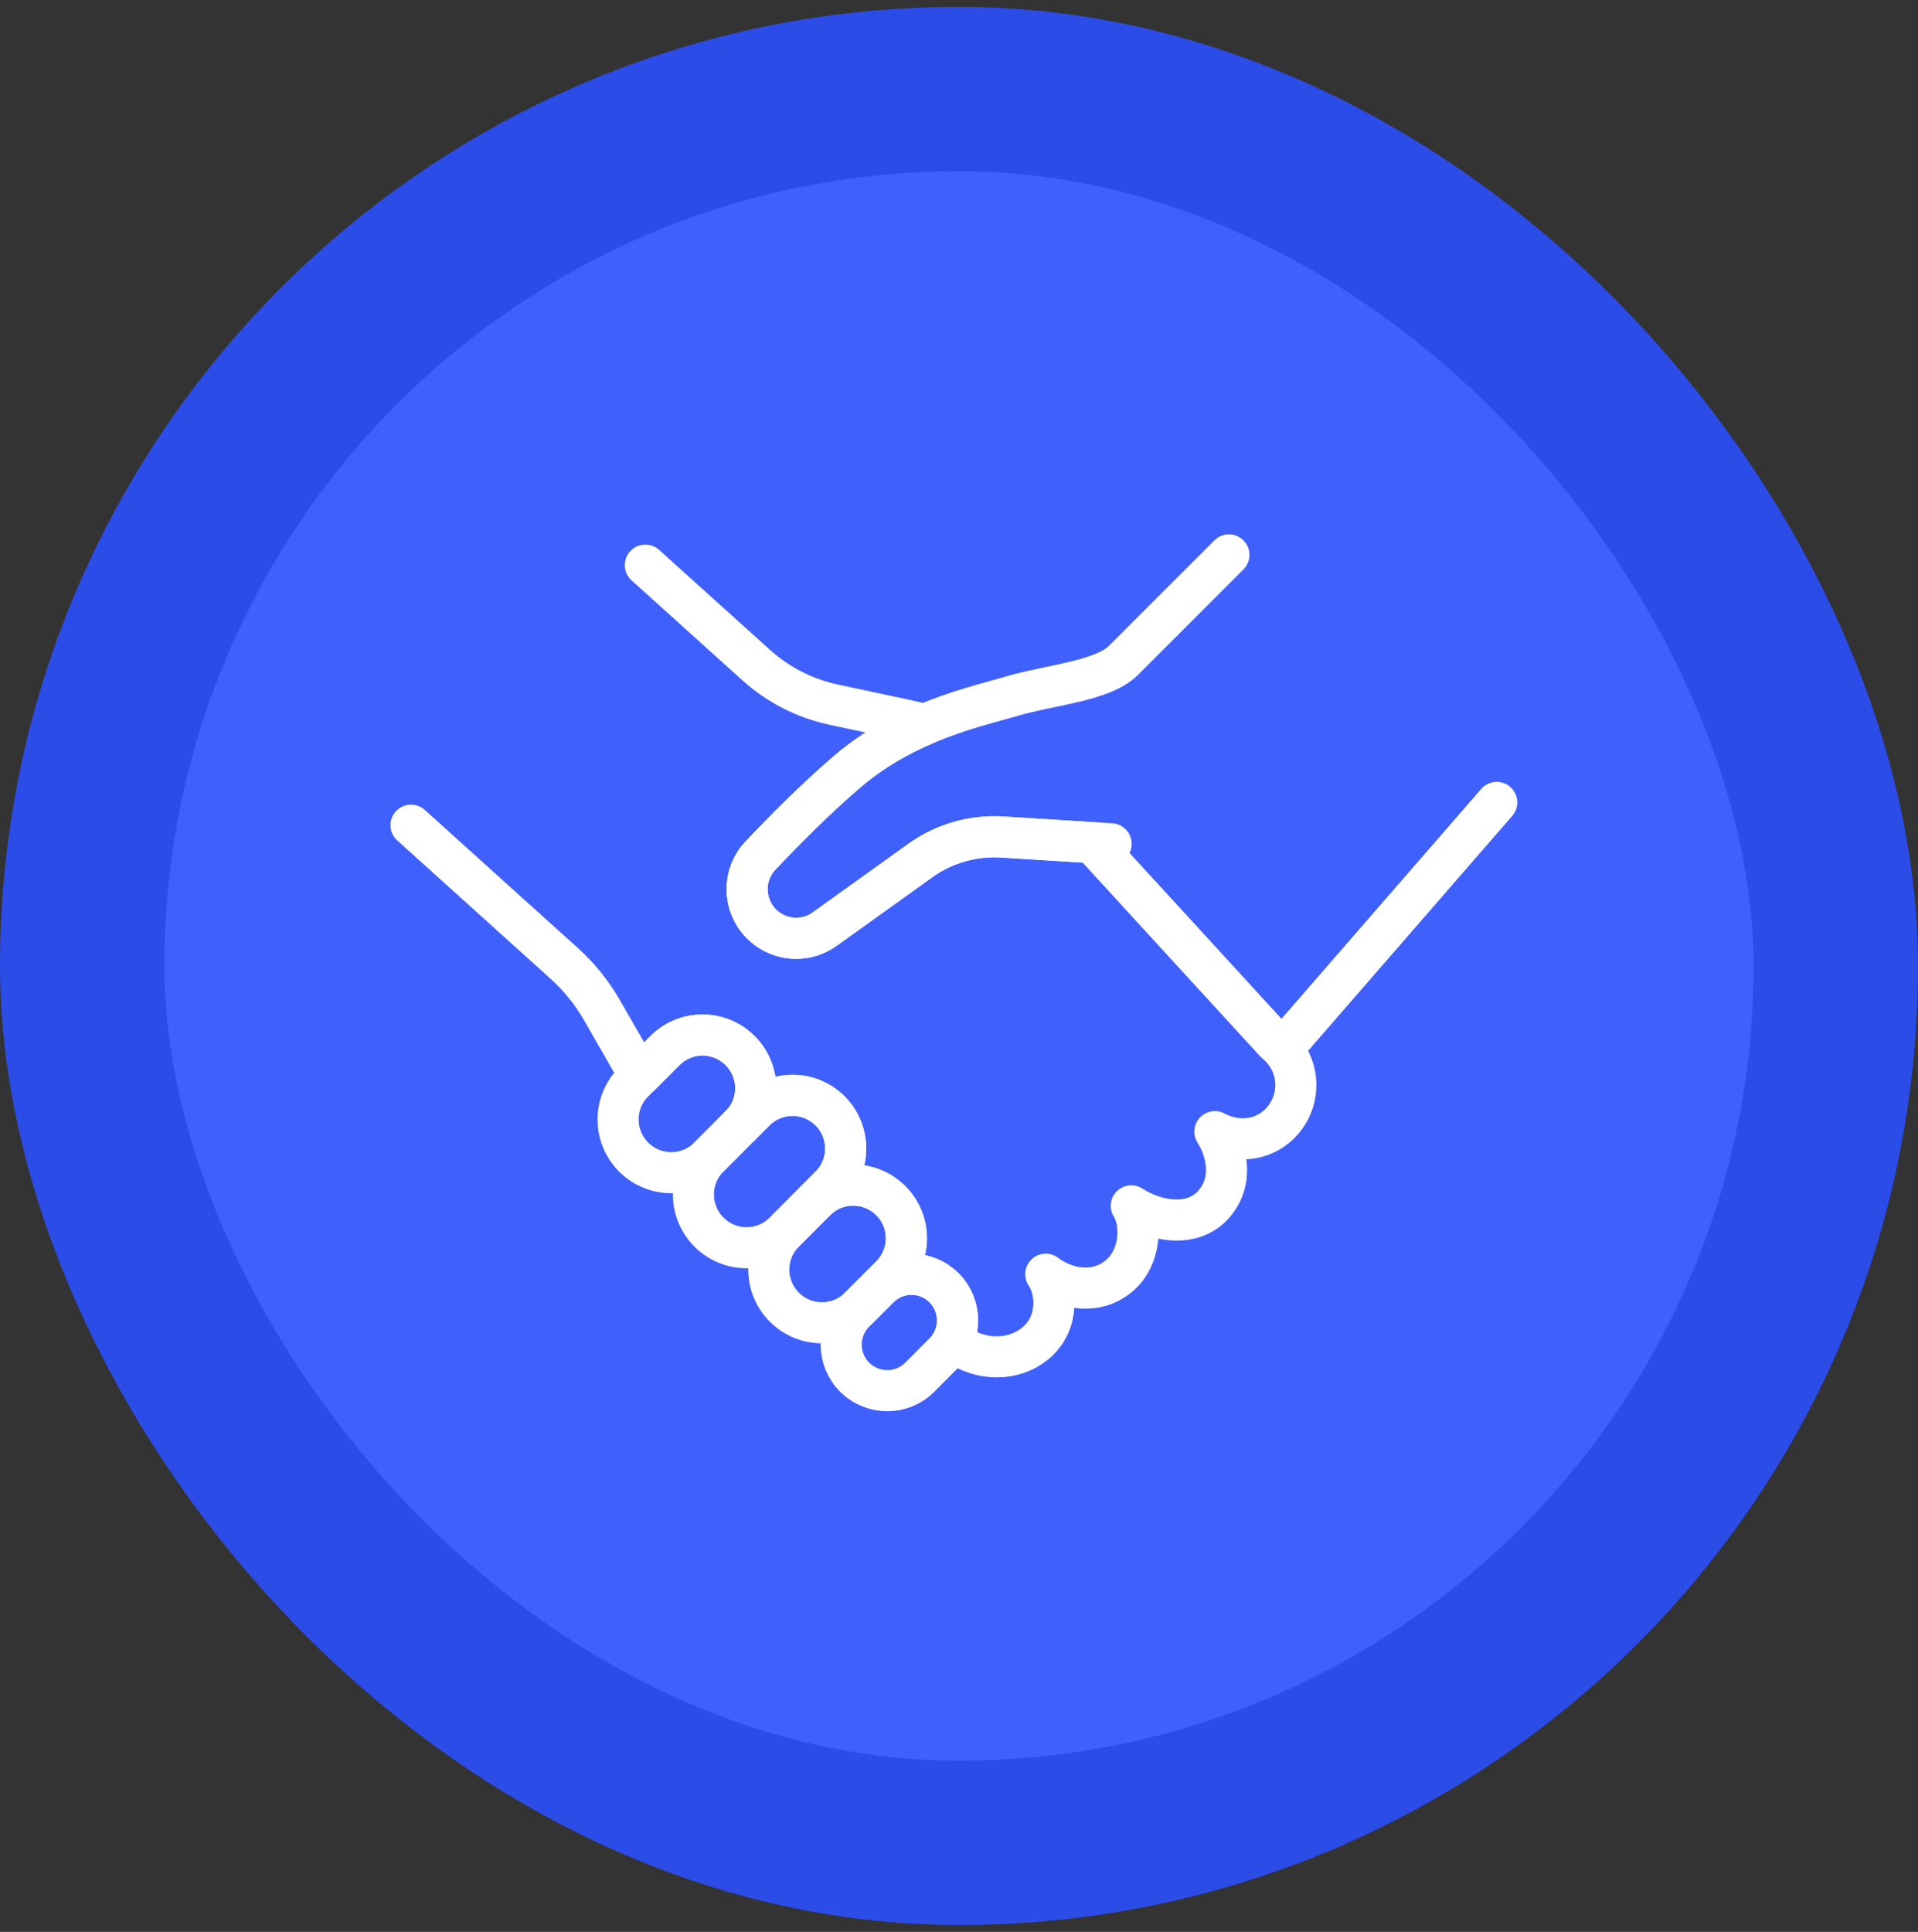
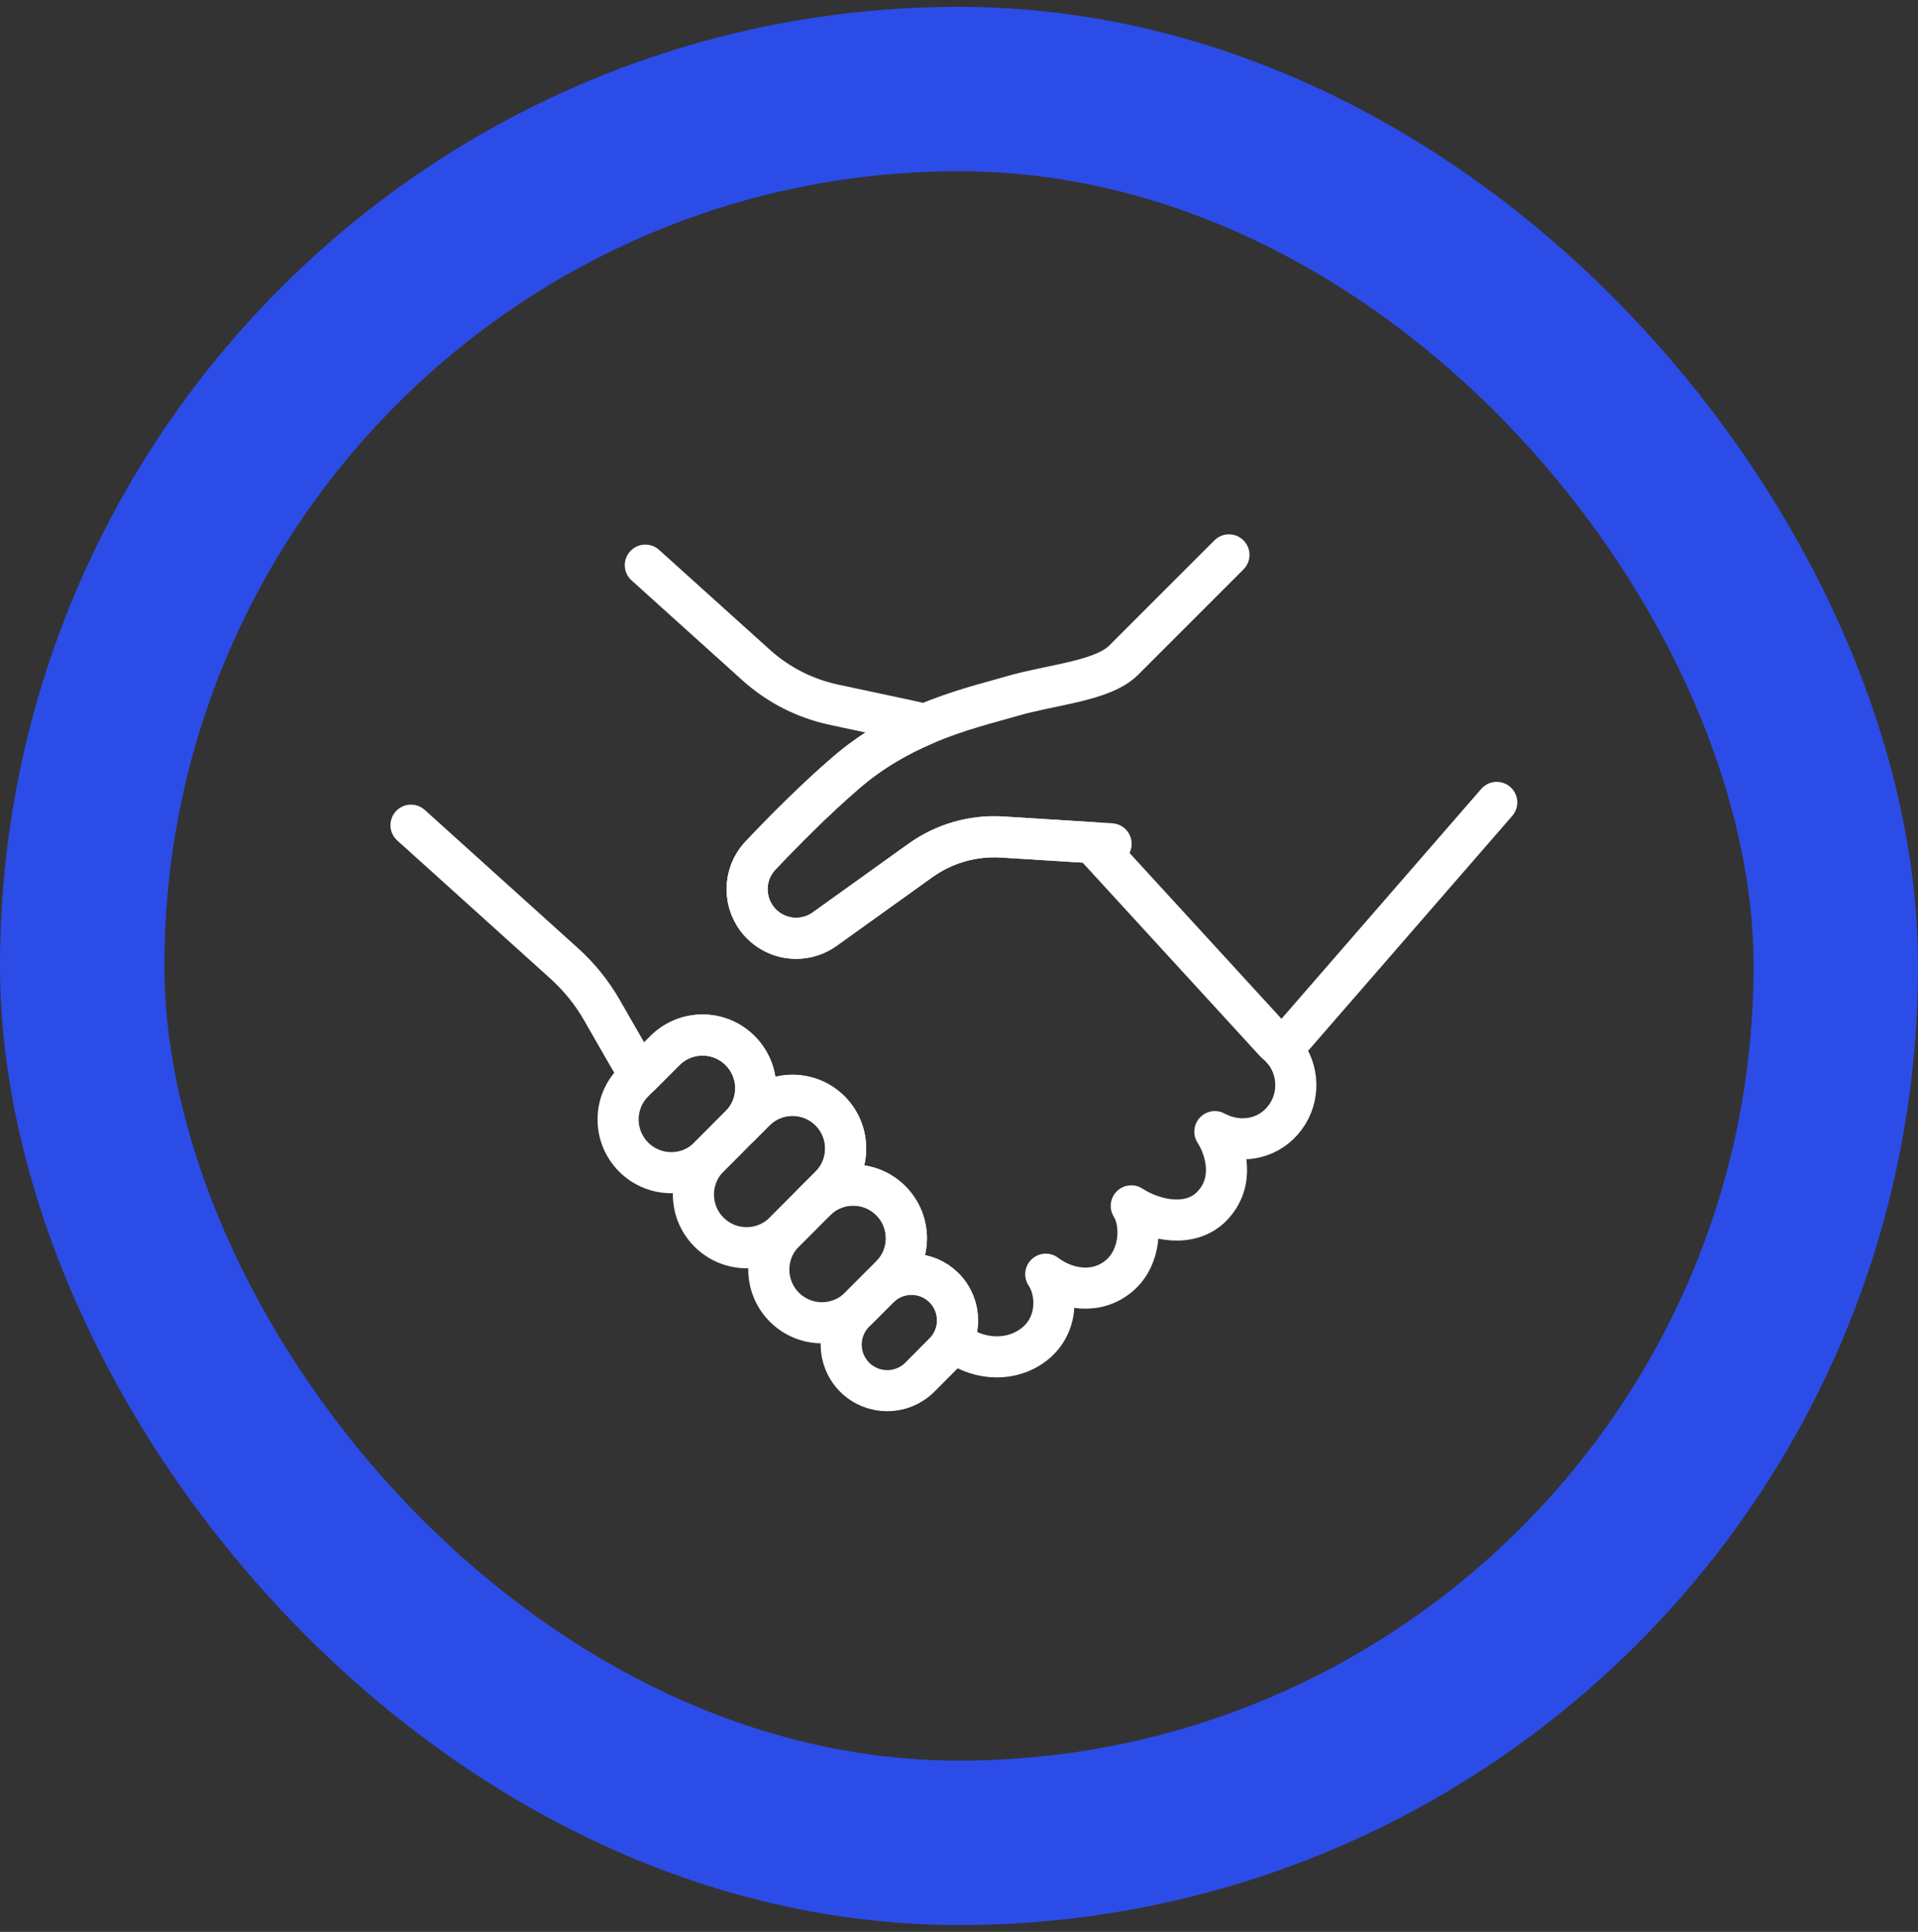
<svg xmlns="http://www.w3.org/2000/svg" width="140" height="141" viewBox="0 0 140 141" fill="none">
  <rect x="0" y="0" width="140" height="141" fill="#333333" stroke="none" />
-   <rect x="6" y="6.5" width="128" height="128" rx="64" fill="#4060FC" />
  <rect x="6" y="6.5" width="128" height="128" rx="64" stroke="#2C4CE8" stroke-width="12" />
  <path d="M47.105 41.248L55.181 48.528C56.791 49.983 58.753 50.982 60.872 51.435L66.371 52.609C66.745 52.688 67.116 52.778 67.482 52.879C65.611 53.678 63.641 54.776 61.792 56.363C59.467 58.361 57.146 60.711 55.505 62.45C54.199 63.835 54.211 65.999 55.528 67.378C56.225 68.104 57.165 68.484 58.117 68.484C58.84 68.484 59.572 68.264 60.196 67.814L67.178 62.808C68.912 61.561 71.025 60.959 73.156 61.091L79.724 61.502L93.086 76.082C93.272 76.234 93.446 76.4 93.601 76.572C93.705 76.693 93.798 76.817 93.893 76.946C94.887 78.404 94.833 80.413 93.595 81.82C92.393 83.196 90.471 83.461 88.879 82.695C88.811 82.667 88.741 82.631 88.676 82.594C88.715 82.65 88.752 82.715 88.791 82.783C89.498 83.993 90.145 86.281 88.471 88.023C86.951 89.607 84.334 89.148 82.575 88.011C83.388 89.312 83.245 91.754 81.75 93.066C80.081 94.532 77.83 94.132 76.333 92.998C77.208 94.287 77.315 96.868 75.289 98.261C73.535 99.465 71.208 99.198 69.534 97.884C69.776 97.408 69.894 96.887 69.894 96.37C69.894 95.506 69.562 94.644 68.903 93.986C67.657 92.745 65.681 92.683 64.364 93.8L64.356 93.792L65.028 93.116C65.78 92.359 66.159 91.372 66.159 90.381C66.159 89.39 65.777 88.386 65.014 87.629C63.495 86.118 61.041 86.12 59.529 87.64L60.596 86.568C61.353 85.811 61.727 84.817 61.727 83.83C61.727 82.842 61.35 81.84 60.587 81.08C59.068 79.569 56.611 79.575 55.1 81.094L54.03 82.164C54.787 81.407 55.164 80.419 55.164 79.428C55.164 78.438 54.782 77.439 54.019 76.679C52.499 75.165 50.045 75.17 48.532 76.69L46.75 78.474C46.477 78.097 46.224 77.703 45.99 77.301L43.93 73.715C43.199 72.443 42.278 71.304 41.192 70.322L30 60.227" stroke="white" stroke-width="3" stroke-linecap="round" stroke-linejoin="round" />
  <path d="M81.103 61.587L79.724 61.499L73.156 61.089C71.025 60.956 68.912 61.561 67.178 62.805L60.196 67.812C59.569 68.262 58.84 68.481 58.117 68.481C57.165 68.481 56.228 68.104 55.528 67.376C54.211 65.997 54.199 63.833 55.505 62.448C57.146 60.709 59.467 58.359 61.792 56.361C63.641 54.774 65.611 53.676 67.482 52.877H67.485C69.97 51.81 72.281 51.273 73.899 50.797C76.738 49.967 80.481 49.717 82.015 48.188L89.703 40.5" stroke="white" stroke-width="3" stroke-linecap="round" stroke-linejoin="round" />
  <path d="M55.162 79.418C55.162 80.408 54.785 81.396 54.028 82.153L52.415 83.777H52.412L51.745 84.447C50.234 85.966 47.78 85.969 46.26 84.458C44.741 82.947 44.735 80.487 46.246 78.97L46.747 78.466L48.529 76.682C50.043 75.163 52.499 75.157 54.016 76.671C54.779 77.431 55.162 78.424 55.162 79.421V79.418Z" stroke="white" stroke-width="3" stroke-linecap="round" stroke-linejoin="round" />
  <path d="M61.727 83.822C61.727 84.813 61.353 85.806 60.596 86.56L59.529 87.633L58.384 88.784L57.247 89.923C55.733 91.443 53.276 91.446 51.759 89.935C50.24 88.423 50.234 85.964 51.745 84.444L52.412 83.774H52.415L54.028 82.15L55.097 81.081C56.608 79.561 59.068 79.556 60.585 81.067C61.347 81.827 61.724 82.823 61.724 83.817L61.727 83.822Z" stroke="white" stroke-width="3" stroke-linecap="round" stroke-linejoin="round" />
  <path d="M66.162 90.375C66.162 91.366 65.785 92.354 65.031 93.111L64.358 93.786L64.153 93.992L62.749 95.399C61.235 96.918 58.778 96.924 57.261 95.413C55.741 93.899 55.736 91.442 57.25 89.925L58.387 88.785L59.532 87.634C61.043 86.115 63.497 86.112 65.017 87.623C65.779 88.383 66.162 89.379 66.162 90.375Z" stroke="white" stroke-width="3" stroke-linecap="round" stroke-linejoin="round" />
  <path d="M69.894 96.364C69.894 96.882 69.776 97.406 69.534 97.878C69.376 98.185 69.171 98.472 68.915 98.731L67.145 100.51C65.833 101.827 63.709 101.829 62.389 100.521C61.074 99.209 61.072 97.085 62.38 95.77L62.746 95.399L64.15 93.992C64.218 93.924 64.291 93.86 64.361 93.795C65.678 92.678 67.654 92.74 68.901 93.981C69.559 94.639 69.891 95.5 69.891 96.364H69.894Z" stroke="white" stroke-width="3" stroke-linecap="round" stroke-linejoin="round" />
  <path d="M93.601 76.573L109.25 58.565" stroke="white" stroke-width="3" stroke-linecap="round" stroke-linejoin="round" />
</svg>